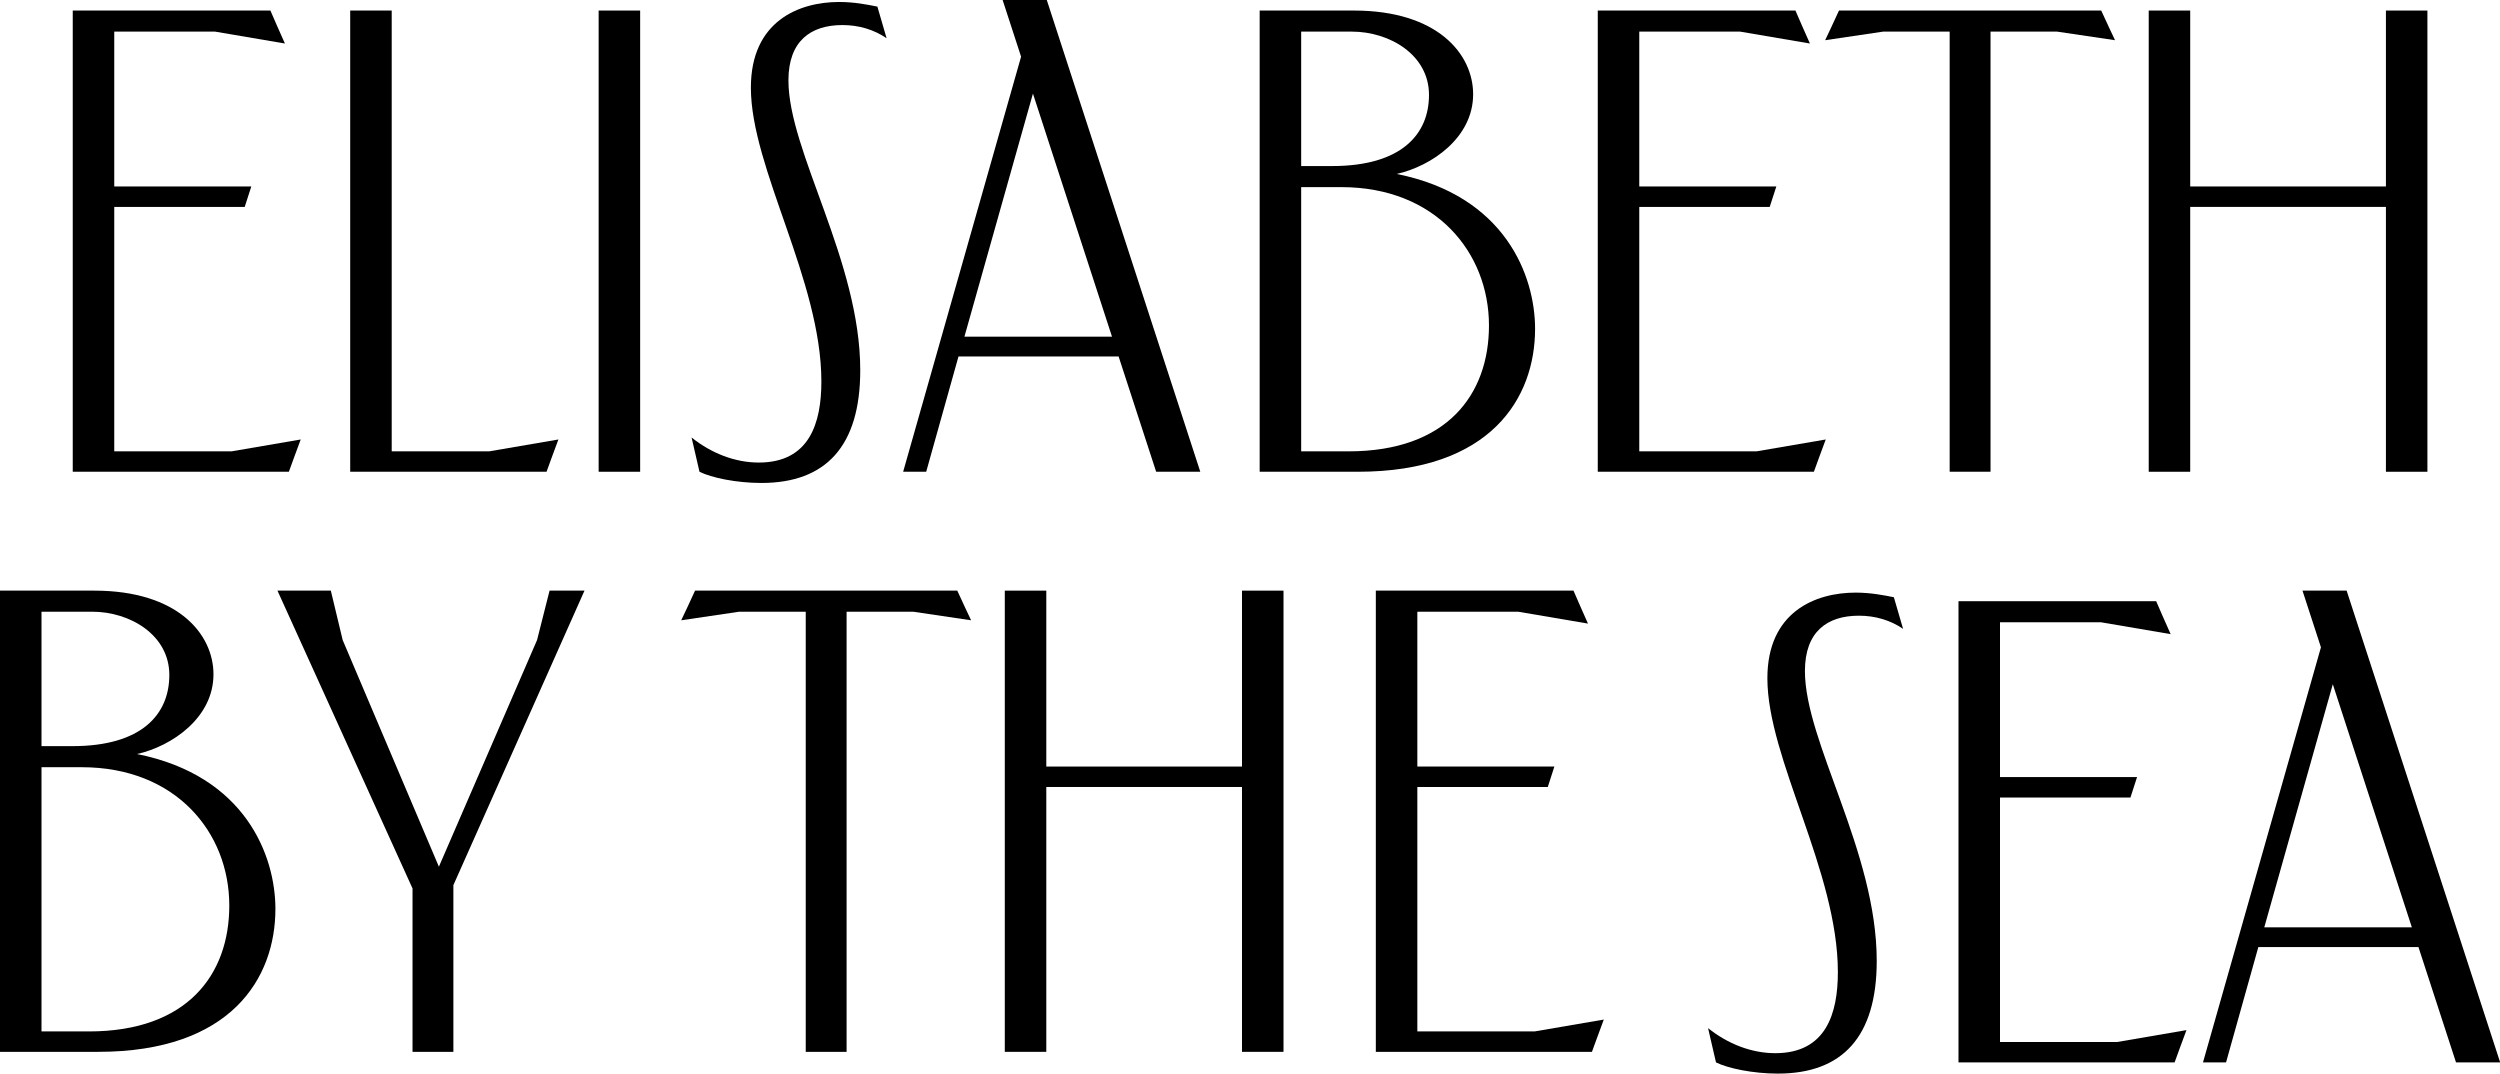
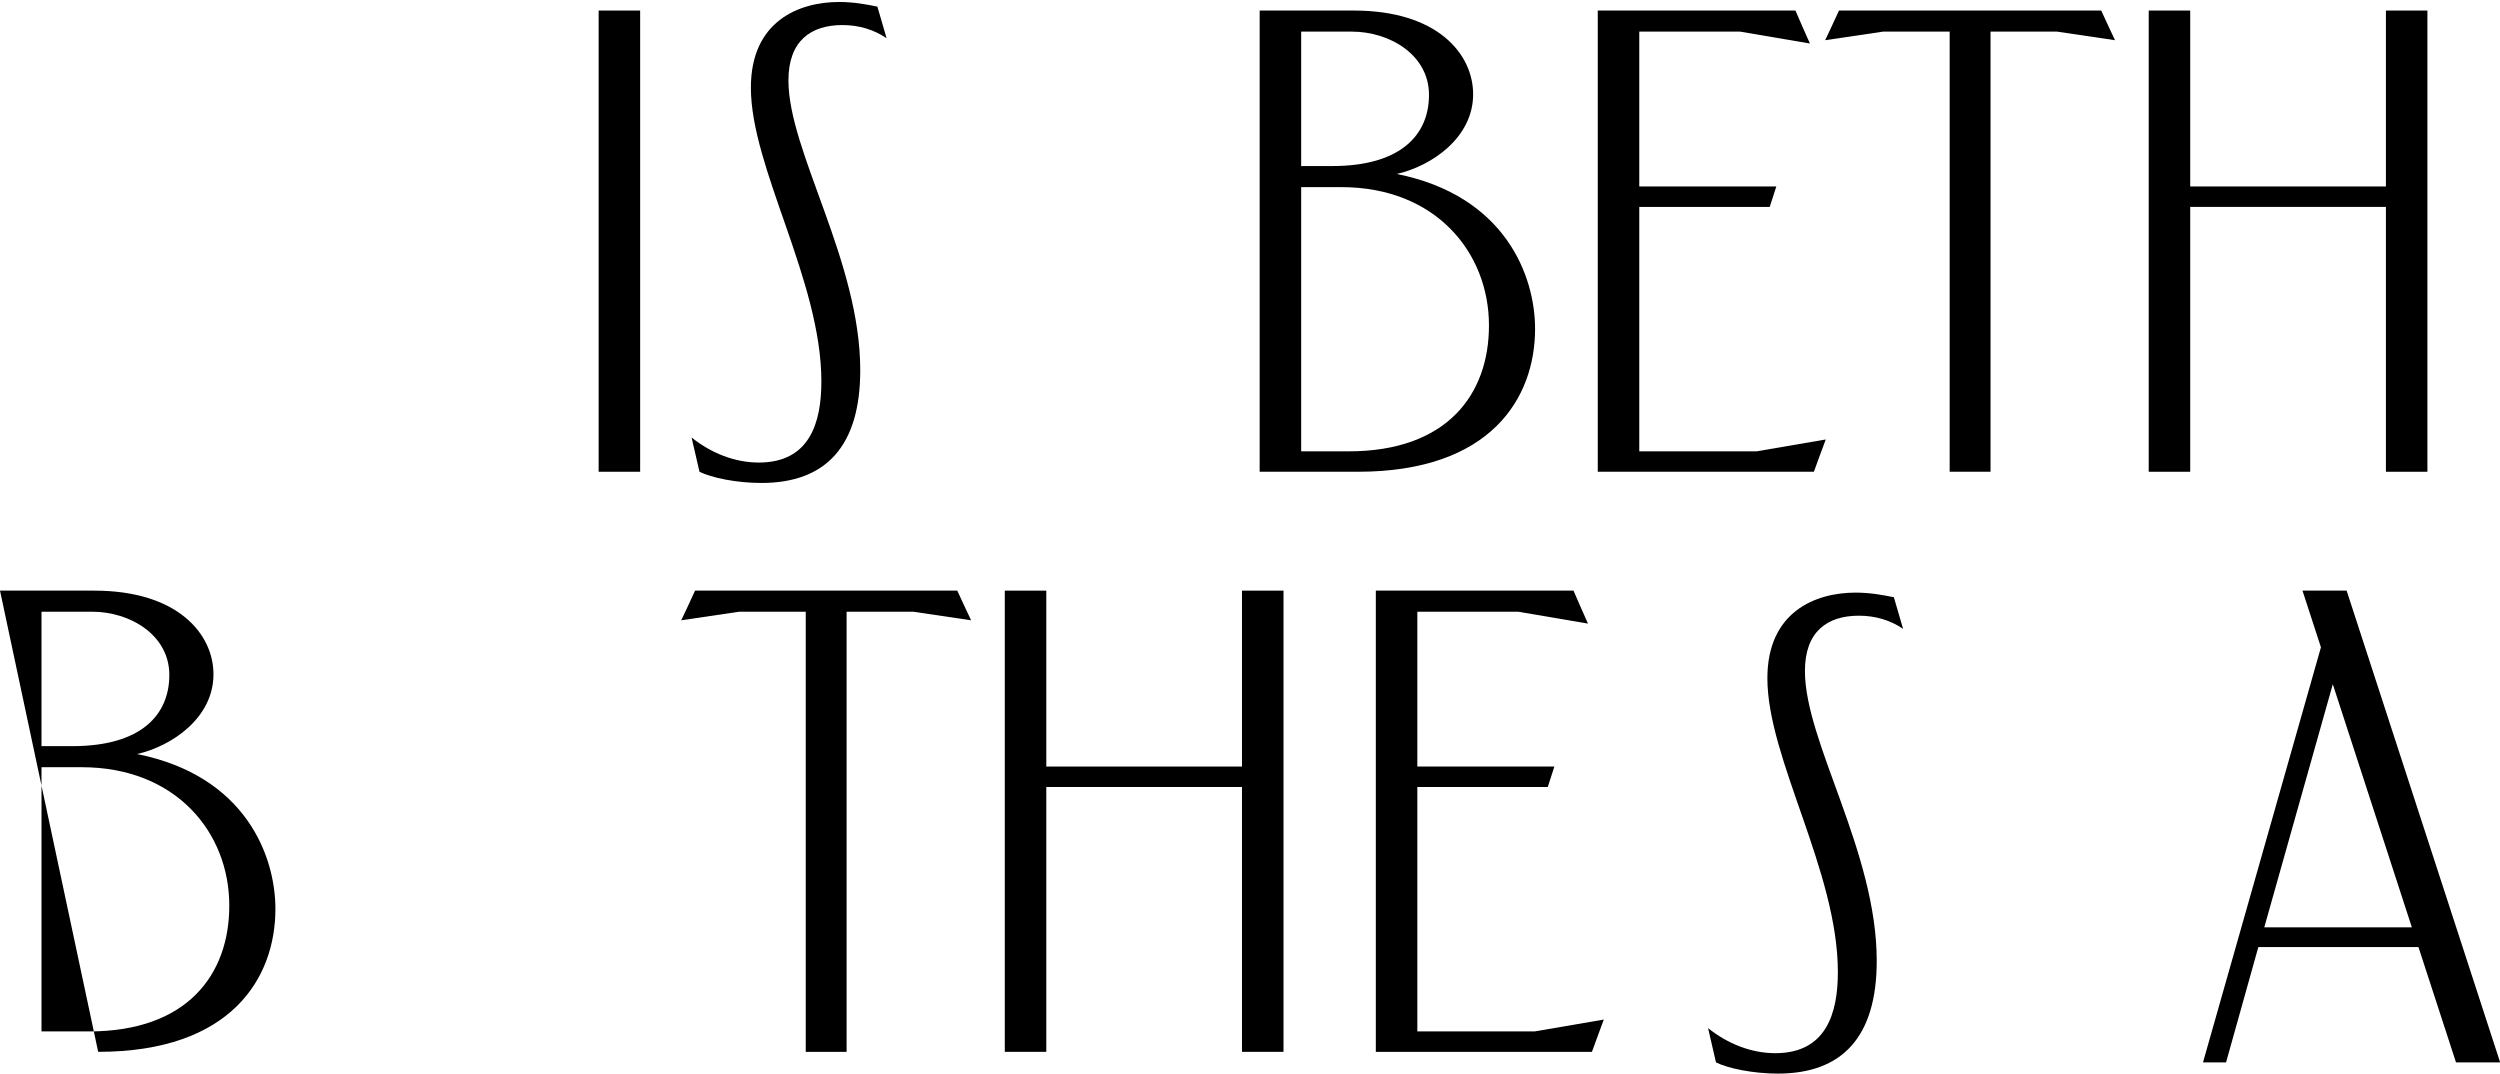
<svg xmlns="http://www.w3.org/2000/svg" width="100%" height="100%" viewBox="0 0 3101 1332" version="1.1" xml:space="preserve" style="fill-rule:evenodd;clip-rule:evenodd;stroke-linejoin:round;stroke-miterlimit:2;">
  <g transform="matrix(1,0,0,1,0,-0.925)">
    <g transform="matrix(4.167,0,0,4.167,0,0)">
-       <path d="M80.493,3.362L82.456,7.878L84.81,13.174L64.018,9.635L34.01,9.635L34.01,55.728L74.807,55.728L72.844,61.811L34.01,61.811L34.01,134.575L68.921,134.575L89.516,131.042L87.556,136.338L85.986,140.651L21.655,140.651L21.655,3.362L80.493,3.362Z" style="fill-rule:nonzero;" />
-     </g>
+       </g>
    <g transform="matrix(4.167,0,0,4.167,0,0)">
-       <path d="M116.6,3.362L116.6,134.575L145.627,134.575L166.222,131.042L164.259,136.338L162.692,140.651L104.244,140.651L104.244,3.362L116.6,3.362Z" style="fill-rule:nonzero;" />
-     </g>
+       </g>
    <g transform="matrix(4.167,0,0,4.167,0,0)">
      <rect x="178.2" y="3.362" width="12.356" height="137.289" style="fill-rule:nonzero;" />
    </g>
    <g transform="matrix(4.167,0,0,4.167,0,0)">
      <path d="M208.217,140.651L205.864,130.452C211.747,135.158 218.806,137.911 225.869,137.911C240.971,137.911 244.501,126.139 244.501,113.783C244.501,83.776 223.516,50.235 223.516,26.31C223.516,6.502 237.831,0.812 249.797,0.812C254.307,0.812 258.23,1.599 261.173,2.189L263.916,11.601C260.19,9.052 255.68,7.681 250.777,7.681C241.361,7.681 234.695,12.388 234.695,24.154C234.695,45.332 256.073,77.896 256.073,110.447C256.073,133.008 245.874,143.987 226.652,143.987C219.2,143.987 211.747,142.421 208.217,140.651Z" style="fill-rule:nonzero;" />
    </g>
    <g transform="matrix(4.167,0,0,4.167,0,0)">
-       <path d="M331.013,100.444L307.478,28.08L287.079,100.444L331.013,100.444ZM311.597,0.222L357.294,140.651L344.155,140.651L332.976,106.33L285.316,106.33L275.704,140.651L268.841,140.651L303.948,17.094L298.455,0.222L311.597,0.222Z" style="fill-rule:nonzero;" />
-     </g>
+       </g>
    <g transform="matrix(4.167,0,0,4.167,0,0)">
      <path d="M443.225,97.115C443.225,75.34 427.333,55.925 399.289,55.925L387.323,55.925L387.323,134.575L401.445,134.575C430.67,134.575 443.225,117.709 443.225,97.115ZM396.542,49.652C417.134,49.652 425.373,40.233 425.373,28.467C425.373,16.504 413.604,9.635 402.425,9.635L387.323,9.635L387.323,49.652L396.542,49.652ZM374.967,3.362L403.015,3.362C427.923,3.362 438.512,16.308 438.512,28.276C438.512,41.216 426.157,49.652 415.764,52.005C448.128,58.474 456.951,82.406 456.951,98.098C456.951,118.686 443.809,140.651 404.192,140.651L374.967,140.651L374.967,3.362Z" style="fill-rule:nonzero;" />
    </g>
    <g transform="matrix(4.167,0,0,4.167,0,0)">
      <path d="M534.452,3.362L536.412,7.878L538.765,13.174L517.974,9.635L487.966,9.635L487.966,55.728L528.763,55.728L526.797,61.811L487.966,61.811L487.966,134.575L522.877,134.575L543.472,131.042L541.512,136.338L539.945,140.651L475.61,140.651L475.61,3.362L534.452,3.362Z" style="fill-rule:nonzero;" />
    </g>
    <g transform="matrix(4.167,0,0,4.167,0,0)">
      <path d="M627.83,8.462L629.587,12.191L612.335,9.635L592.526,9.635L592.526,140.651L580.361,140.651L580.361,9.635L560.552,9.635L543.294,12.191L545.057,8.462L547.416,3.362L625.471,3.362L627.83,8.462Z" style="fill-rule:nonzero;" />
    </g>
    <g transform="matrix(4.167,0,0,4.167,0,0)">
      <path d="M722.572,3.362L722.572,140.651L710.222,140.651L710.222,61.811L651.964,61.811L651.964,140.651L639.614,140.651L639.614,3.362L651.964,3.362L651.964,55.728L710.222,55.728L710.222,3.362L722.572,3.362Z" style="fill-rule:nonzero;" />
    </g>
    <g transform="matrix(4.167,0,0,4.167,0,0)">
-       <path d="M68.254,269.789C68.254,248.015 52.366,228.599 24.321,228.599L12.355,228.599L12.355,307.25L26.477,307.25C55.702,307.25 68.254,290.384 68.254,269.789ZM21.574,222.326C42.166,222.326 50.406,212.907 50.406,201.141C50.406,189.179 38.637,182.31 27.457,182.31L12.355,182.31L12.355,222.326L21.574,222.326ZM0,176.037L28.047,176.037C52.955,176.037 63.545,188.982 63.545,200.951C63.545,213.89 51.189,222.326 40.796,224.679C73.157,231.149 81.983,255.08 81.983,270.772C81.983,291.361 68.841,313.326 29.224,313.326L0,313.326L0,176.037Z" style="fill-rule:nonzero;" />
+       <path d="M68.254,269.789C68.254,248.015 52.366,228.599 24.321,228.599L12.355,228.599L12.355,307.25L26.477,307.25C55.702,307.25 68.254,290.384 68.254,269.789ZM21.574,222.326C42.166,222.326 50.406,212.907 50.406,201.141C50.406,189.179 38.637,182.31 27.457,182.31L12.355,182.31L12.355,222.326L21.574,222.326ZM0,176.037L28.047,176.037C52.955,176.037 63.545,188.982 63.545,200.951C63.545,213.89 51.189,222.326 40.796,224.679C73.157,231.149 81.983,255.08 81.983,270.772C81.983,291.361 68.841,313.326 29.224,313.326L0,176.037Z" style="fill-rule:nonzero;" />
    </g>
    <g transform="matrix(4.167,0,0,4.167,0,0)">
-       <path d="M98.477,176.037L102.007,190.752L130.645,258.214L159.866,190.752L163.592,176.037L173.988,176.037L134.958,263.707L134.958,313.326L122.799,313.326L122.799,264.69L82.591,176.037L98.477,176.037Z" style="fill-rule:nonzero;" />
-     </g>
+       </g>
    <g transform="matrix(4.167,0,0,4.167,0,0)">
      <path d="M287.312,181.136L289.075,184.866L271.816,182.31L252.008,182.31L252.008,313.326L239.846,313.326L239.846,182.31L220.037,182.31L202.778,184.866L204.545,181.136L206.898,176.037L284.955,176.037L287.312,181.136Z" style="fill-rule:nonzero;" />
    </g>
    <g transform="matrix(4.167,0,0,4.167,0,0)">
      <path d="M382.063,176.037L382.063,313.326L369.707,313.326L369.707,234.485L311.455,234.485L311.455,313.326L299.099,313.326L299.099,176.037L311.455,176.037L311.455,228.403L369.707,228.403L369.707,176.037L382.063,176.037Z" style="fill-rule:nonzero;" />
    </g>
    <g transform="matrix(4.167,0,0,4.167,0,0)">
      <path d="M468.384,176.037L470.35,180.553L472.697,185.849L451.905,182.31L421.901,182.31L421.901,228.403L462.694,228.403L460.734,234.485L421.901,234.485L421.901,307.25L456.808,307.25L477.403,303.717L475.45,309.013L473.877,313.326L409.545,313.326L409.545,176.037L468.384,176.037Z" style="fill-rule:nonzero;" />
    </g>
    <g transform="matrix(4.167,0,0,4.167,0,0)">
      <path d="M510.801,316.466L508.442,306.267C514.328,310.973 521.387,313.726 528.447,313.726C543.549,313.726 547.082,301.954 547.082,289.598C547.082,259.591 526.1,226.05 526.1,202.124C526.1,182.316 540.415,176.627 552.378,176.627C556.888,176.627 560.814,177.413 563.751,178.003L566.497,187.416C562.768,184.866 558.258,183.496 553.355,183.496C543.942,183.496 537.276,188.202 537.276,199.968C537.276,221.147 558.651,253.71 558.651,286.262C558.651,308.823 548.452,319.802 529.233,319.802C521.78,319.802 514.328,318.235 510.801,316.466Z" style="fill-rule:nonzero;" />
    </g>
    <g transform="matrix(4.167,0,0,4.167,0,0)">
-       <path d="M641.83,179.176L643.79,183.692L646.143,188.988L625.351,185.449L595.344,185.449L595.344,231.542L636.14,231.542L634.174,237.625L595.344,237.625L595.344,310.389L630.254,310.389L650.849,306.856L648.889,312.153L647.322,316.466L582.988,316.466L582.988,179.176L641.83,179.176Z" style="fill-rule:nonzero;" />
-     </g>
+       </g>
    <g transform="matrix(4.167,0,0,4.167,0,0)">
      <path d="M717.942,276.259L694.411,203.894L674.012,276.259L717.942,276.259ZM698.527,176.037L744.227,316.466L731.085,316.466L719.909,282.145L672.243,282.145L662.633,316.466L655.771,316.466L690.878,192.908L685.385,176.037L698.527,176.037Z" style="fill-rule:nonzero;" />
    </g>
  </g>
</svg>